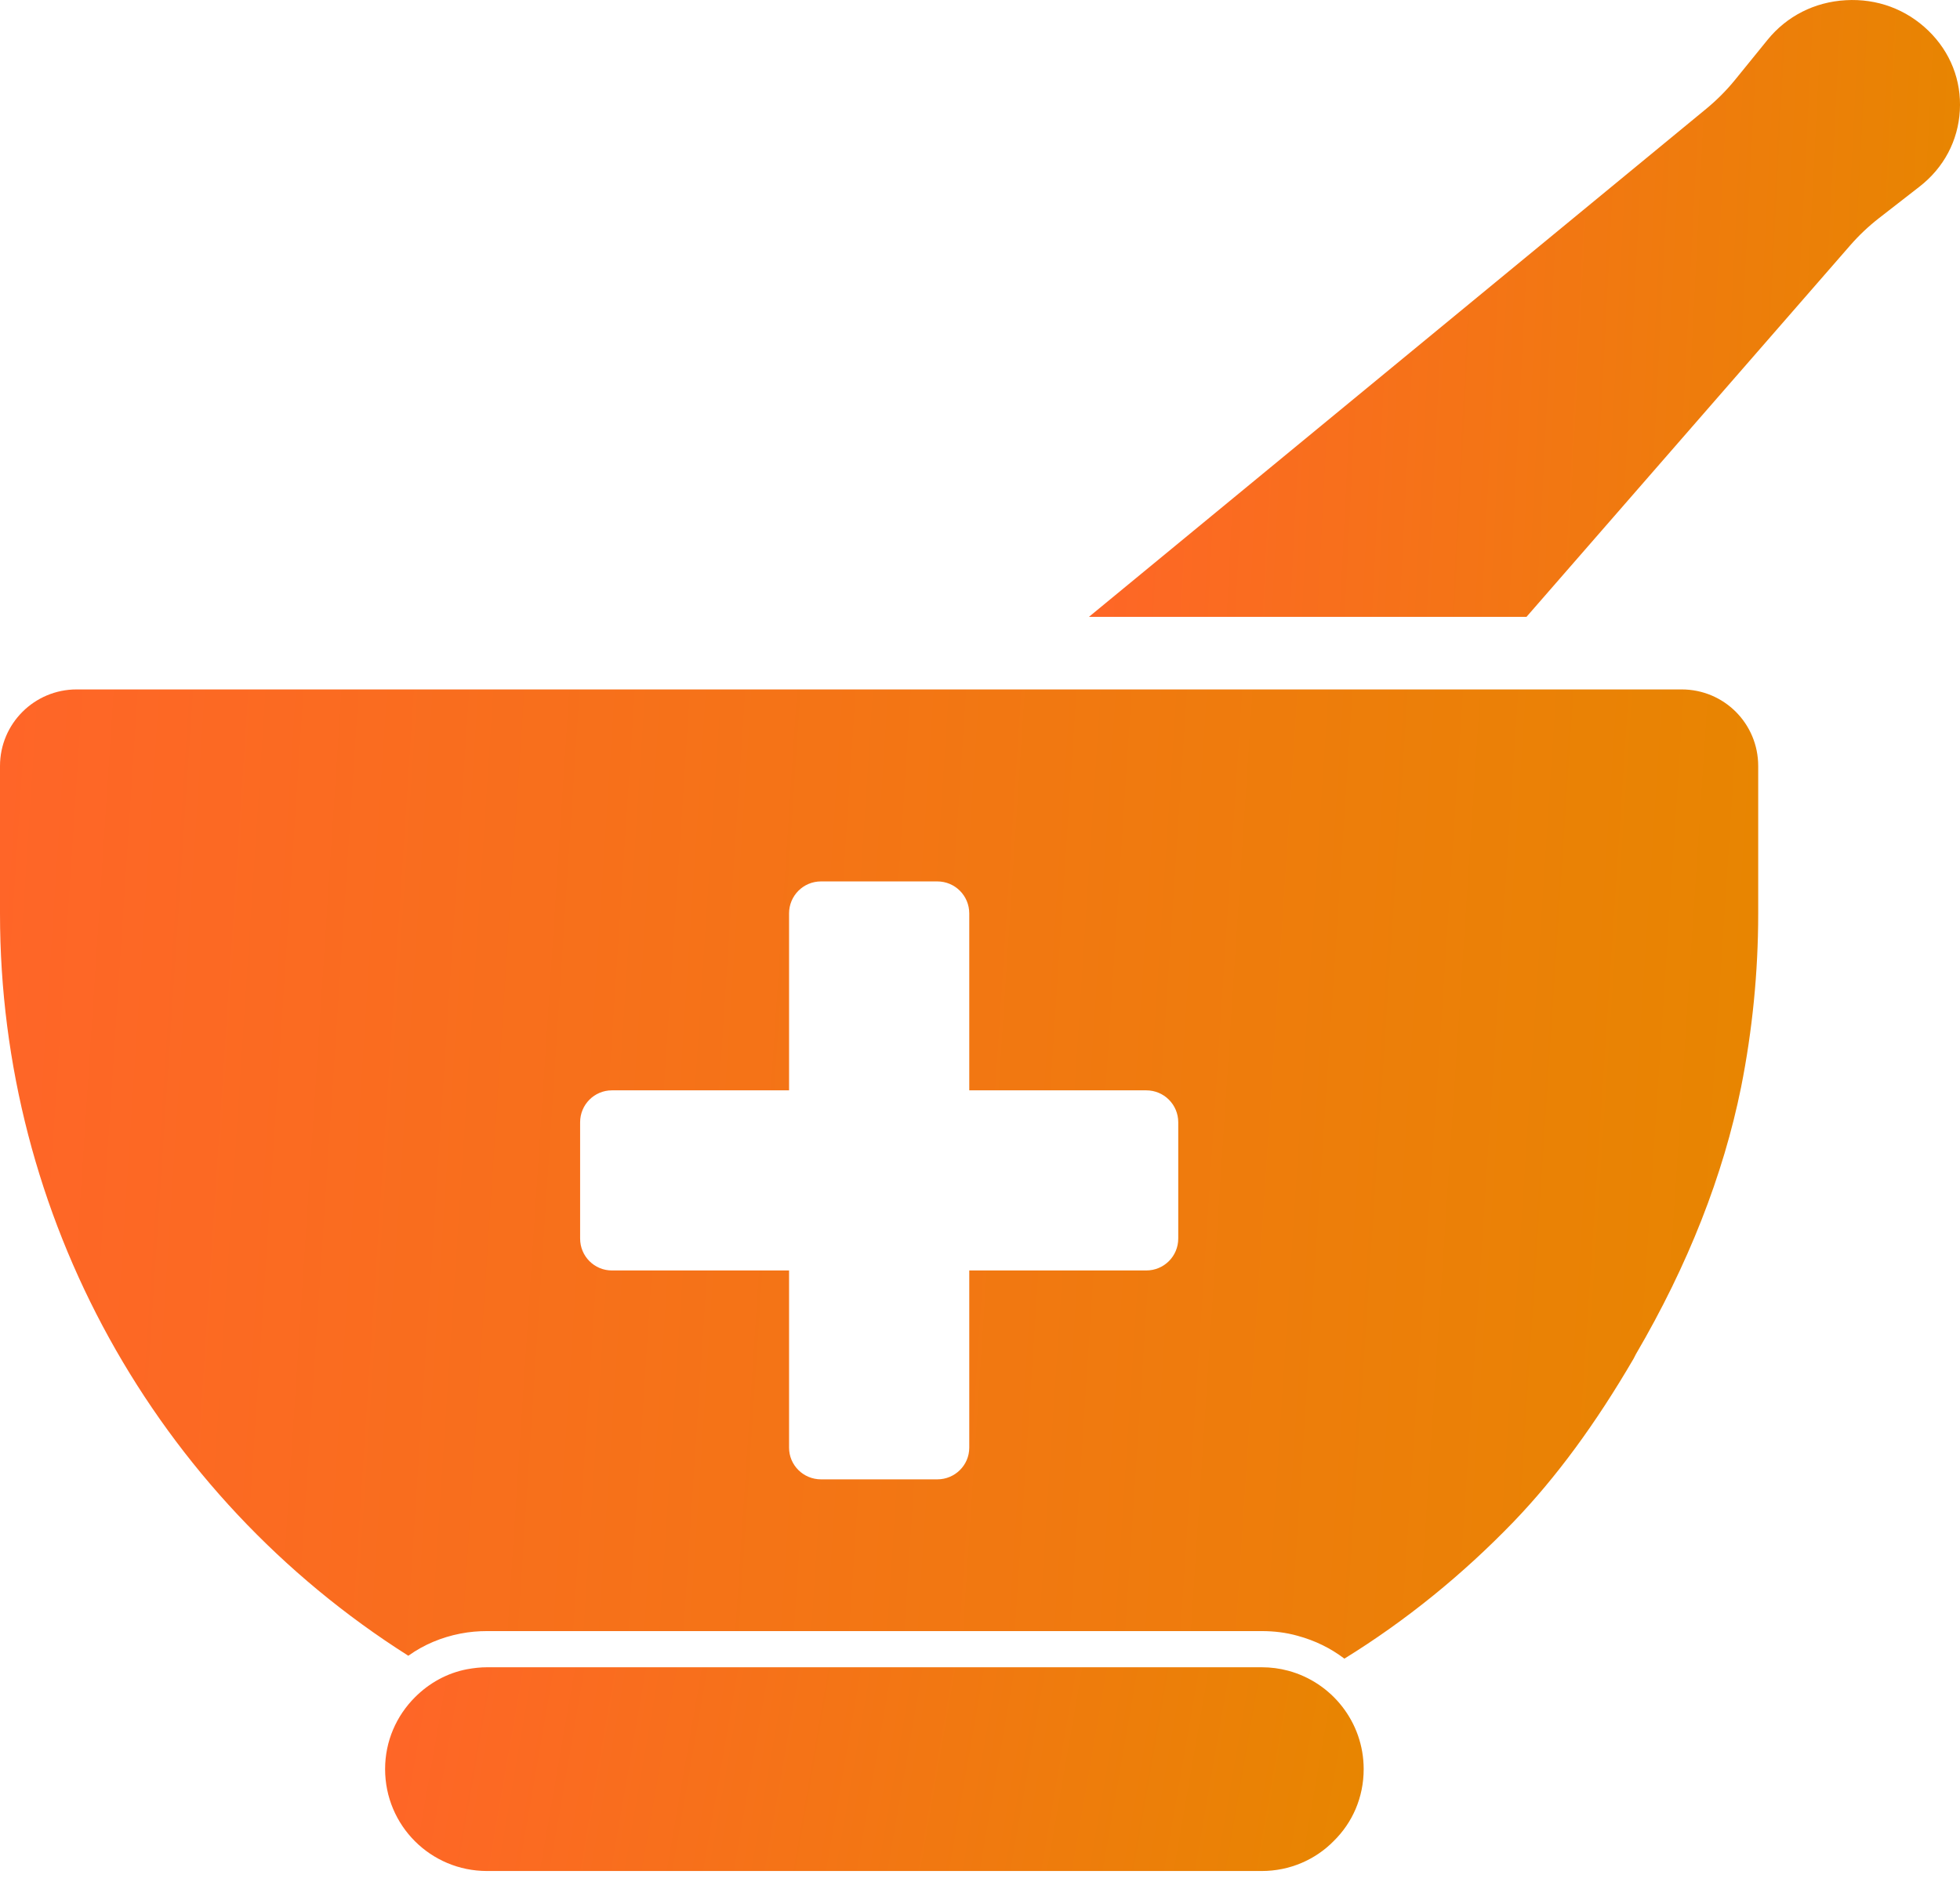
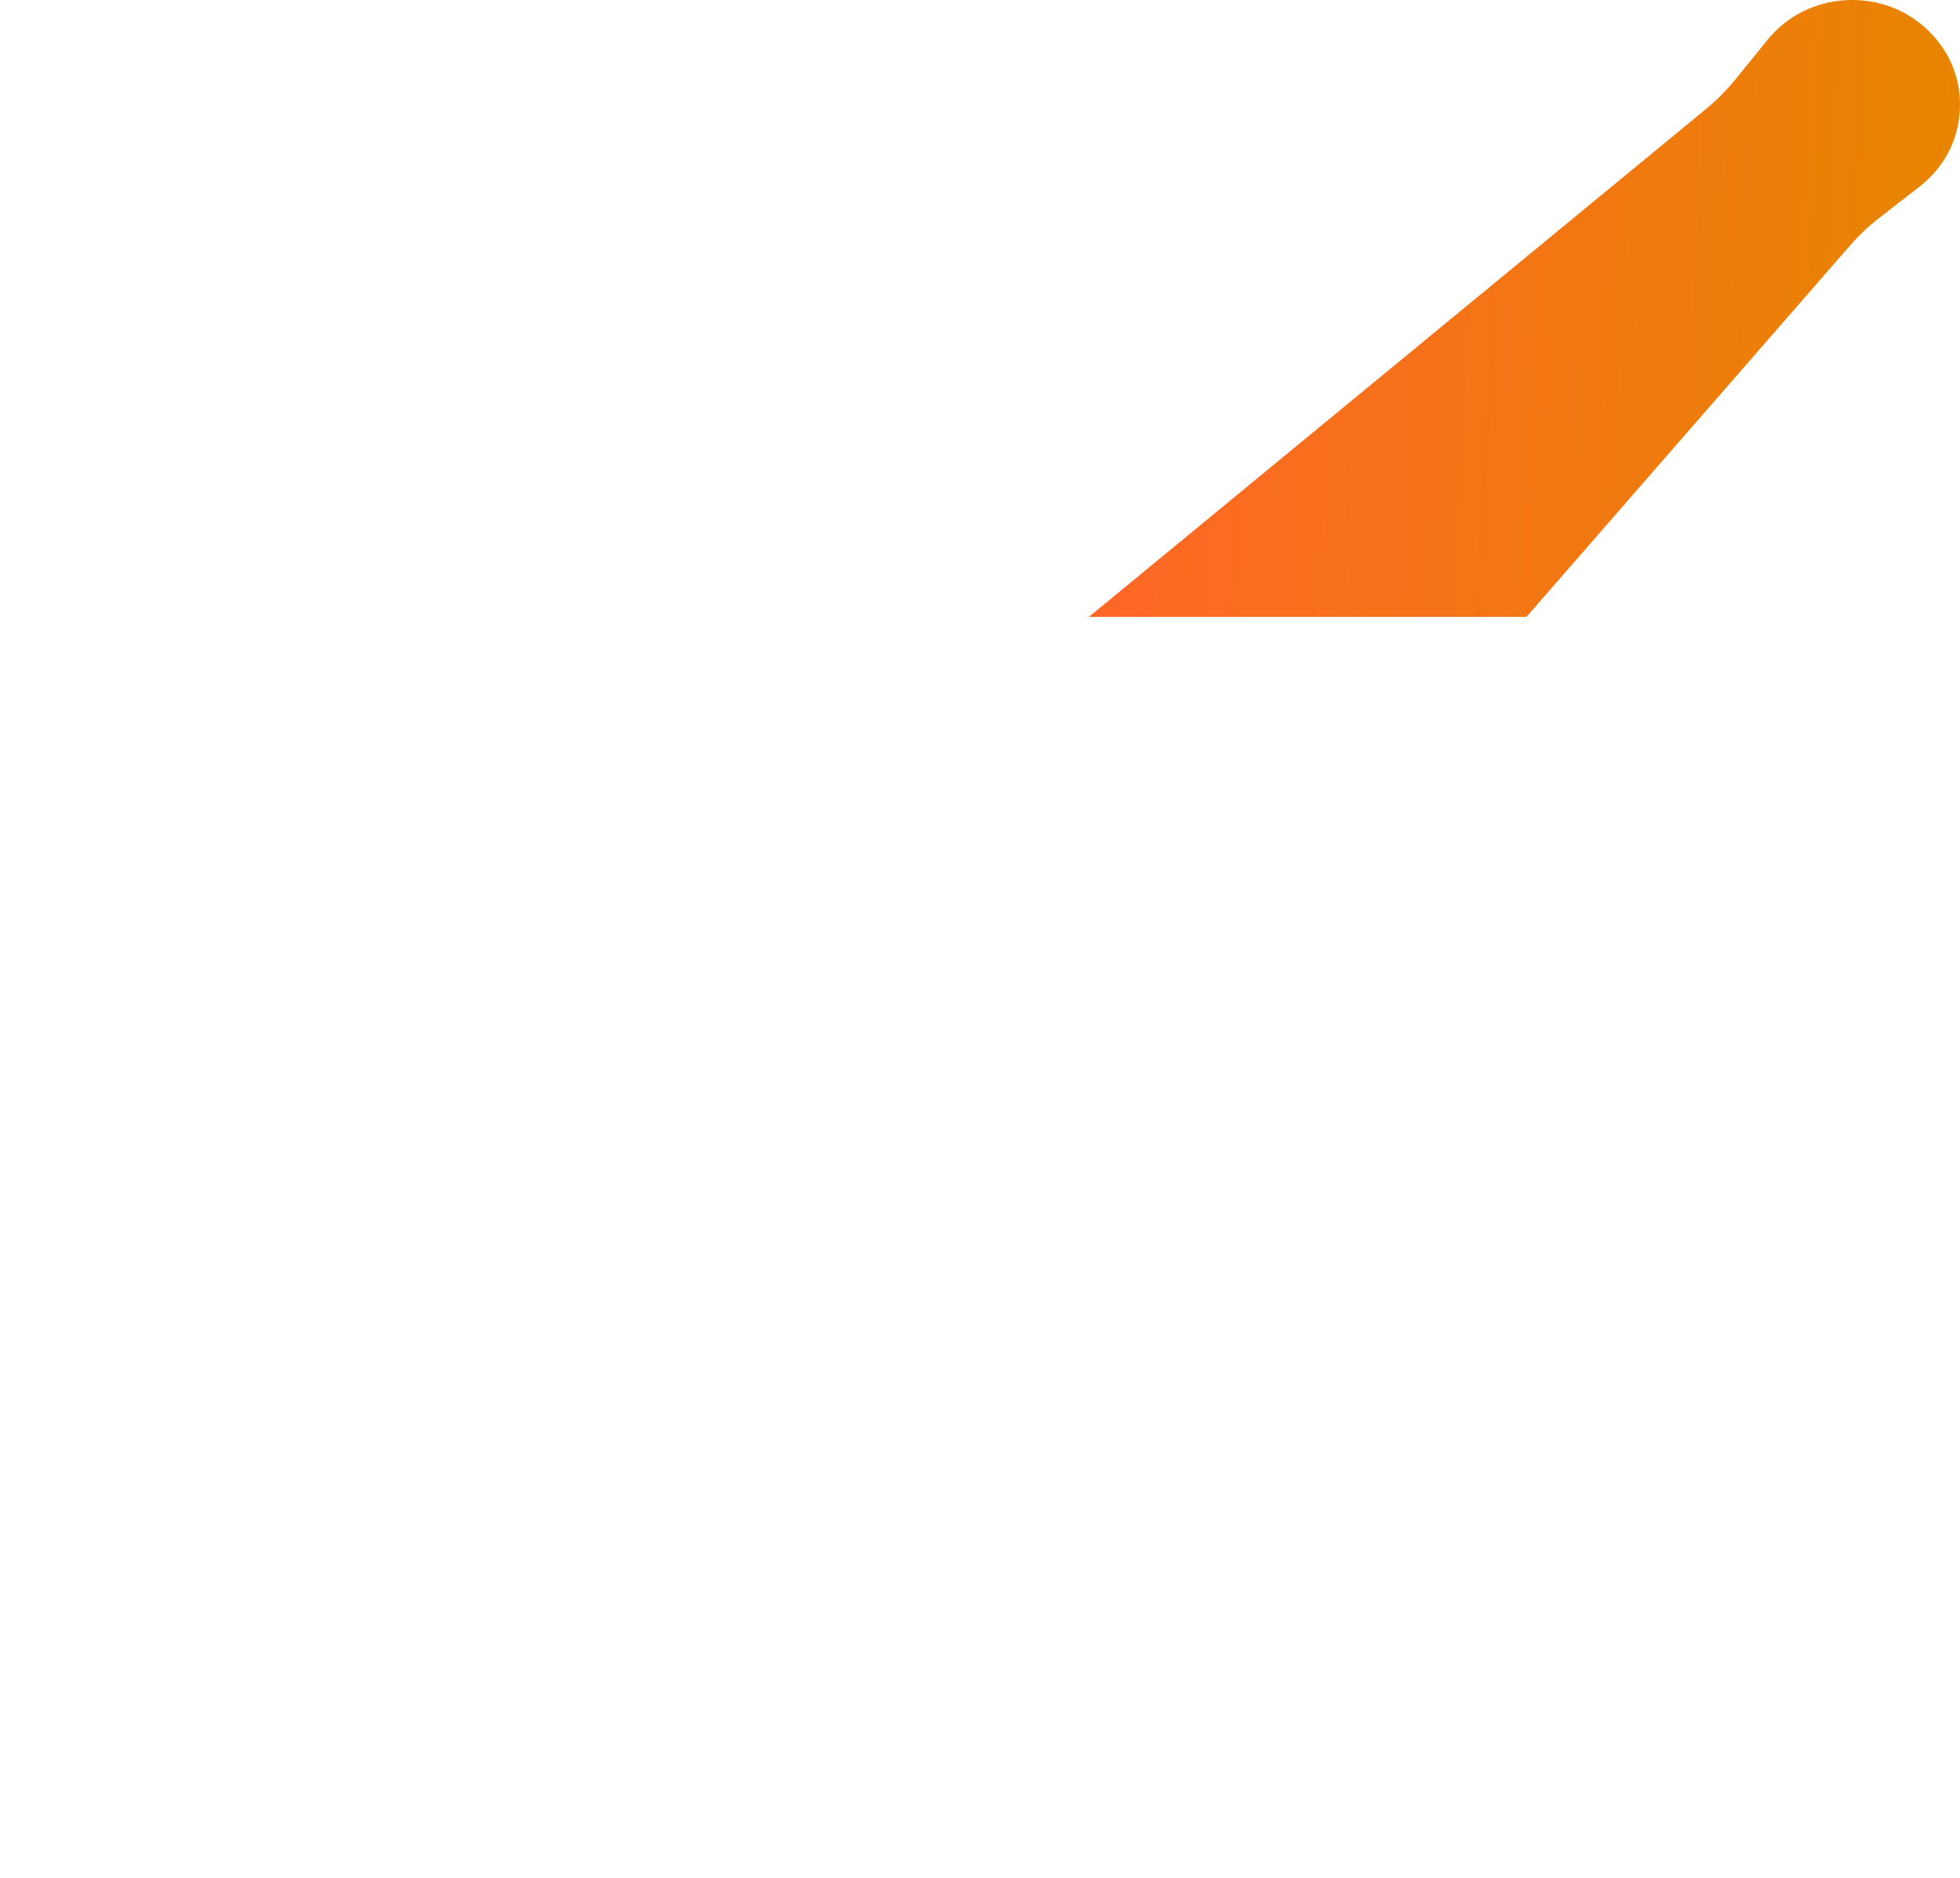
<svg xmlns="http://www.w3.org/2000/svg" width="48" height="46" viewBox="0 0 48 46" fill="none">
  <g id="Group 30500">
    <g id="Group">
-       <path id="Vector" d="M31.548 40.926C31.339 40.869 31.119 40.841 30.9 40.841H11.927C11.764 40.841 11.603 40.859 11.44 40.889C10.944 40.983 10.507 41.231 10.164 41.574C9.707 42.031 9.431 42.65 9.431 43.336C9.431 44.717 10.545 45.832 11.927 45.832H15.721H19.623H30.9C31.586 45.832 32.214 45.555 32.662 45.098C33.119 44.65 33.396 44.032 33.396 43.336C33.396 42.184 32.614 41.212 31.548 40.926Z" fill="url(#paint0_linear_1652_1073)" />
-       <path id="Vector_2" d="M41.182 16.888H1.876C0.844 16.888 0 17.724 0 18.765V22.382C0 29.795 3.796 36.63 10 40.559C10.382 40.284 10.818 40.106 11.271 40.017C11.503 39.972 11.715 39.955 11.929 39.955H30.897C31.2 39.955 31.493 39.99 31.777 40.07C32.205 40.186 32.586 40.373 32.924 40.63C34.435 39.697 35.822 38.568 37.066 37.279C38.115 36.186 39.075 34.879 40.008 33.279L40.062 33.173C41.342 30.987 42.205 28.782 42.639 26.631C42.915 25.244 43.058 23.813 43.058 22.382V18.765C43.058 17.724 42.222 16.888 41.182 16.888ZM28.855 30.339C28.855 30.773 28.505 31.121 28.072 31.121H23.737V35.462C23.737 35.89 23.388 36.238 22.954 36.238H20.107C19.673 36.238 19.324 35.89 19.324 35.462V31.121H14.985C14.556 31.121 14.207 30.773 14.207 30.339V27.491C14.207 27.058 14.556 26.709 14.985 26.709H19.324V22.375C19.324 21.941 19.673 21.591 20.107 21.591H22.954C23.388 21.591 23.737 21.941 23.737 22.375V26.709H28.072C28.505 26.709 28.855 27.058 28.855 27.491V30.339Z" fill="url(#paint1_linear_1652_1073)" />
-     </g>
+       </g>
    <path id="Vector_3" d="M45.203 0.005C44.44 0.048 43.758 0.394 43.285 0.978L42.491 1.956C42.282 2.213 42.045 2.451 41.788 2.663L26.667 15.111H37.383L45.314 6.007C45.524 5.766 45.76 5.543 46.014 5.345L47.008 4.572C47.603 4.11 47.954 3.448 47.996 2.709C48.038 1.97 47.765 1.275 47.226 0.752C46.685 0.227 45.969 -0.039 45.203 0.005Z" fill="url(#paint2_linear_1652_1073)" />
  </g>
  <defs>
    <linearGradient id="paint0_linear_1652_1073" x1="9.431" y1="40.841" x2="33.536" y2="45.025" gradientUnits="userSpaceOnUse">
      <stop stop-color="#FF6528" />
      <stop offset="1" stop-color="#E78600" />
    </linearGradient>
    <linearGradient id="paint1_linear_1652_1073" x1="0" y1="16.888" x2="44.424" y2="19.801" gradientUnits="userSpaceOnUse">
      <stop stop-color="#FF6528" />
      <stop offset="1" stop-color="#E78600" />
    </linearGradient>
    <linearGradient id="paint2_linear_1652_1073" x1="26.667" y1="0" x2="48.714" y2="1.125" gradientUnits="userSpaceOnUse">
      <stop stop-color="#FF6528" />
      <stop offset="1" stop-color="#E78600" />
    </linearGradient>
  </defs>
</svg>